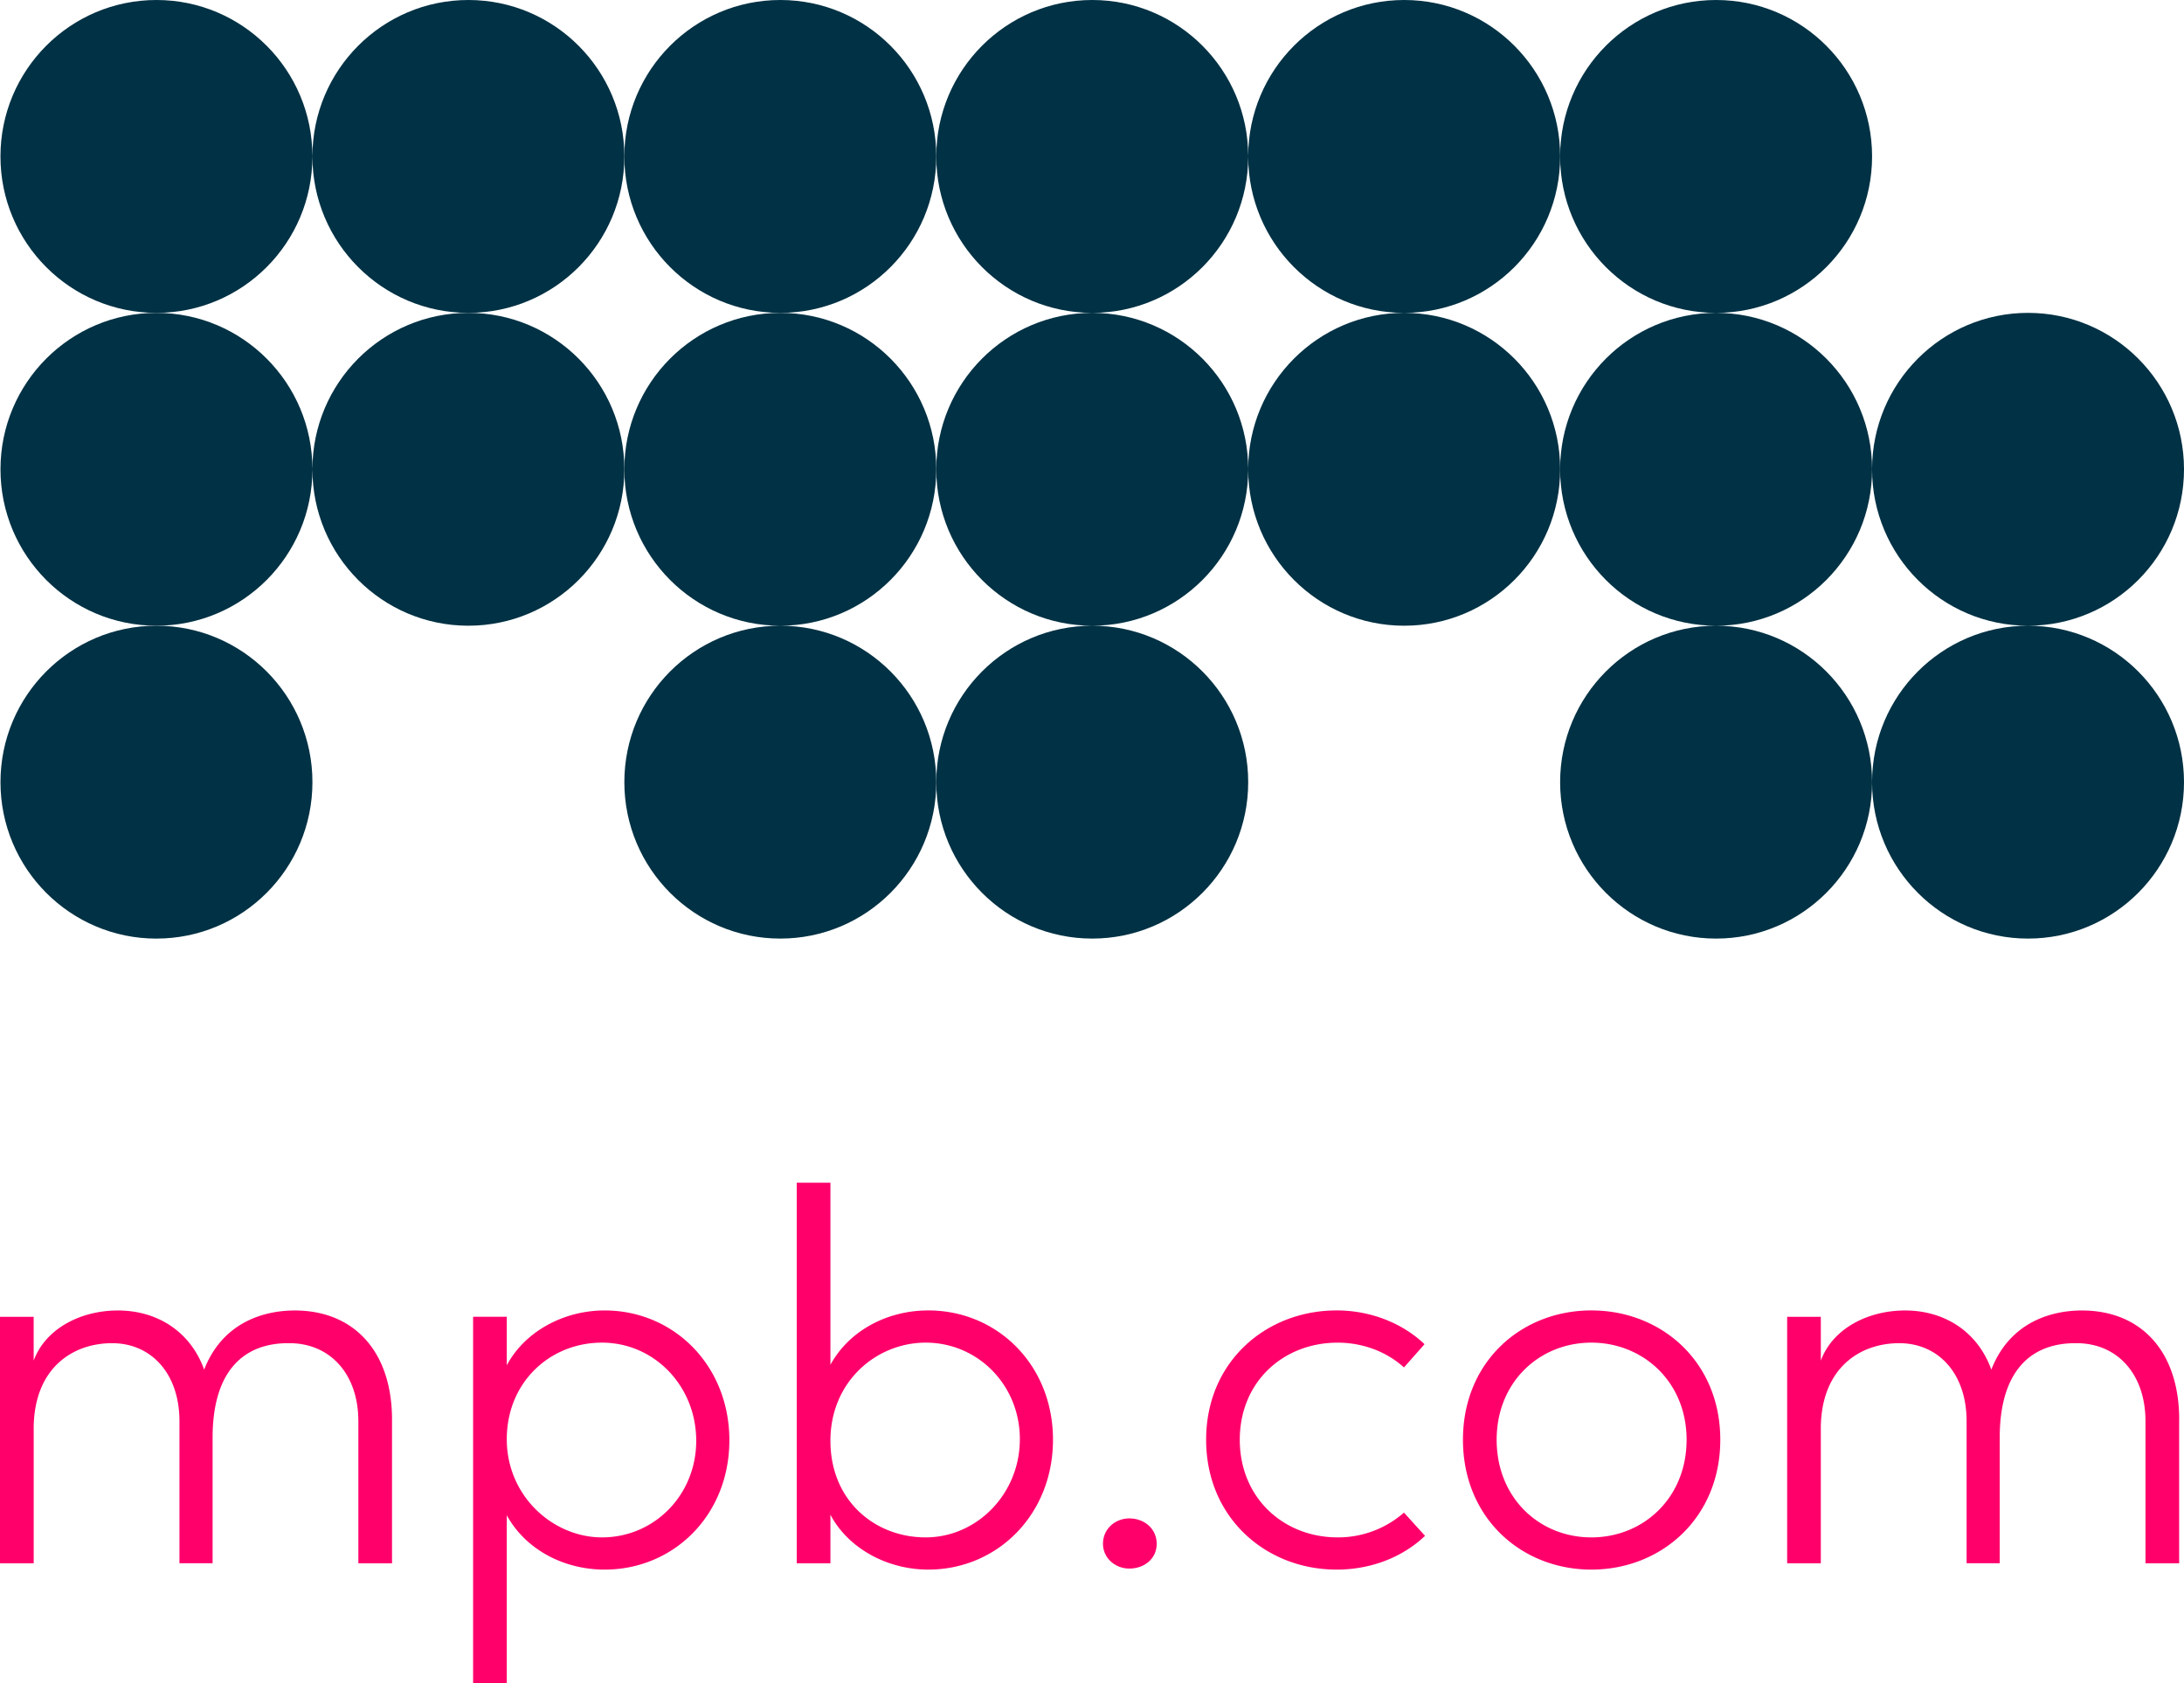
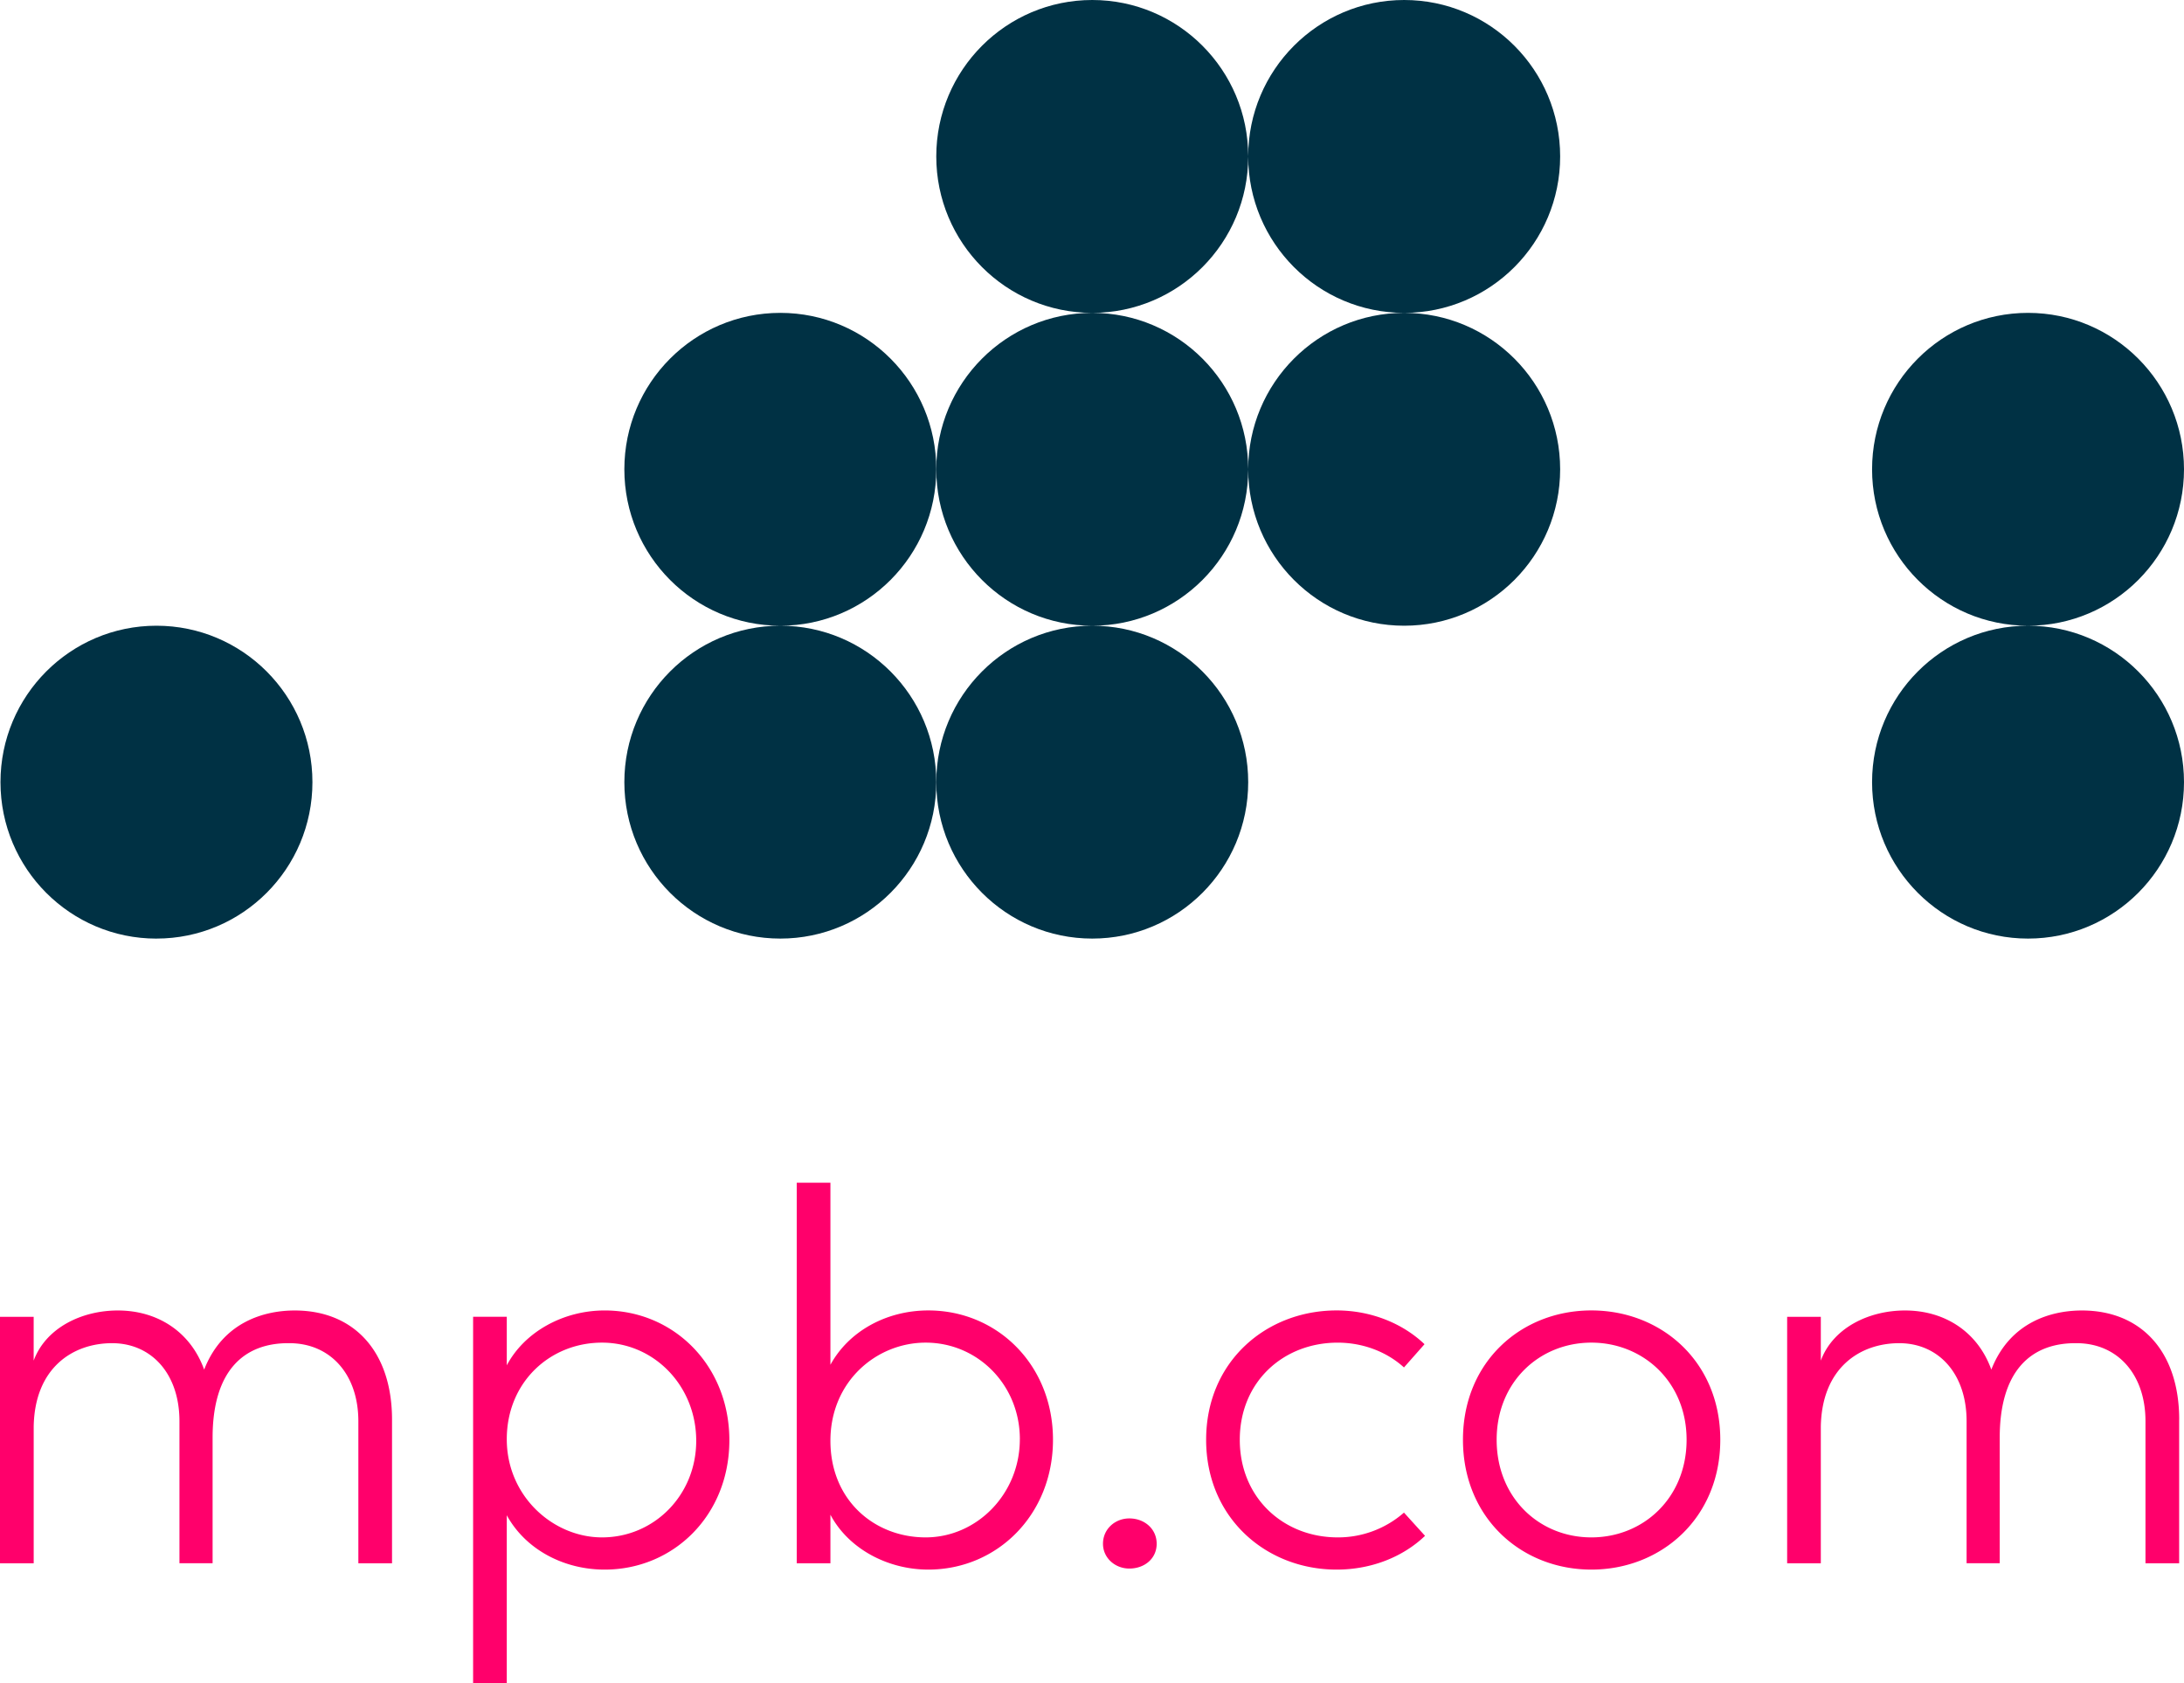
<svg xmlns="http://www.w3.org/2000/svg" width="96" height="74" viewBox="0 0 96 74" fill="none">
  <g clip-path="url(#clip0_401_30)">
    <path d="M17.232 62.42v6.313h-1.48V62.49c0-2.088-1.25-3.434-3.03-3.434-2.036-.023-3.377 1.253-3.377 4.153v5.523H7.888V62.49c0-2.112-1.25-3.434-2.96-3.434-1.712 0-3.401 1.067-3.447 3.666v6.011H0V57.897h1.48v1.926c.532-1.438 2.105-2.205 3.7-2.205 1.736 0 3.192.928 3.794 2.6.832-2.136 2.706-2.6 3.979-2.6 2.614 0 4.279 1.81 4.279 4.803zm14.828.905c0 3.296-2.452 5.686-5.482 5.686-1.826 0-3.492-.906-4.302-2.39V74h-1.48V57.895h1.48v2.135c.787-1.485 2.498-2.413 4.302-2.413 3.031 0 5.482 2.413 5.482 5.709v-.002zm-1.457.023c0-2.413-1.85-4.316-4.14-4.316-2.29 0-4.187 1.741-4.187 4.247s2.036 4.316 4.187 4.316c2.29 0 4.14-1.857 4.14-4.247zm15.682-.046c0 3.296-2.452 5.709-5.481 5.709-1.804 0-3.517-.929-4.302-2.413v2.135h-1.48V52h1.48v8.006c.81-1.485 2.475-2.39 4.302-2.39 3.03 0 5.481 2.39 5.481 5.685zm-1.456-.023c0-2.39-1.852-4.247-4.14-4.247-2.152 0-4.187 1.694-4.187 4.316s1.942 4.247 4.186 4.247c2.244 0 4.14-1.903 4.14-4.316zm3.654 4.595c0-.649.533-1.113 1.157-1.113.672 0 1.203.464 1.203 1.114 0 .649-.531 1.09-1.203 1.09-.624 0-1.157-.464-1.157-1.09zm4.534-4.572c0-3.434 2.636-5.686 5.736-5.686 1.526 0 2.915.58 3.863 1.485l-.903 1.022c-.74-.674-1.78-1.09-2.915-1.09-2.382 0-4.302 1.716-4.302 4.27 0 2.553 1.92 4.292 4.302 4.292a4.394 4.394 0 002.915-1.09l.926 1.021c-.971.929-2.36 1.485-3.886 1.485-3.1 0-5.736-2.274-5.736-5.709zm11.289 0c0-3.434 2.568-5.686 5.644-5.686 3.077 0 5.667 2.252 5.667 5.686 0 3.435-2.59 5.709-5.667 5.709-3.076 0-5.644-2.274-5.644-5.709zm9.83 0c0-2.552-1.92-4.27-4.186-4.27-2.267 0-4.163 1.717-4.163 4.27 0 2.554 1.874 4.293 4.163 4.293 2.29 0 4.186-1.74 4.186-4.293zm21.651-.882v6.313h-1.48V62.49c0-2.088-1.25-3.434-3.03-3.434-2.035-.023-3.377 1.253-3.377 4.153v5.523h-1.456V62.49c0-2.112-1.25-3.434-2.961-3.434-1.711 0-3.4 1.067-3.447 3.666v6.011h-1.48V57.897h1.48v1.926c.532-1.438 2.106-2.205 3.701-2.205 1.735 0 3.192.928 3.794 2.6.832-2.136 2.706-2.6 3.979-2.6 2.613 0 4.279 1.81 4.279 4.803h-.002z" fill="#FF006B" />
-     <path d="M6.877 13.756c3.786 0 6.855-3.08 6.855-6.878C13.732 3.079 10.663 0 6.877 0 3.09 0 .02 3.08.02 6.878s3.07 6.878 6.856 6.878zm13.711 0c3.787 0 6.856-3.08 6.856-6.878 0-3.799-3.07-6.878-6.856-6.878s-6.855 3.08-6.855 6.878 3.069 6.878 6.855 6.878z" fill="#003144" />
-     <path d="M34.3 13.756c3.786 0 6.855-3.08 6.855-6.878C41.155 3.079 38.085 0 34.3 0c-3.787 0-6.856 3.08-6.856 6.878s3.07 6.878 6.856 6.878zM6.877 27.511c3.786 0 6.856-3.079 6.856-6.877 0-3.799-3.07-6.878-6.856-6.878S.021 16.836.021 20.634s3.07 6.877 6.856 6.877zm13.711 0c3.787 0 6.856-3.079 6.856-6.877 0-3.799-3.07-6.878-6.856-6.878s-6.855 3.08-6.855 6.878 3.069 6.877 6.855 6.877z" fill="#003144" />
    <path d="M34.3 27.511c3.786 0 6.855-3.079 6.855-6.877 0-3.799-3.07-6.878-6.855-6.878-3.787 0-6.856 3.08-6.856 6.878s3.07 6.877 6.856 6.877zM6.877 41.267c3.786 0 6.856-3.08 6.856-6.878s-3.07-6.878-6.856-6.878S.021 30.591.021 34.39c0 3.799 3.07 6.878 6.856 6.878zm27.423 0c3.786 0 6.855-3.08 6.855-6.878s-3.07-6.878-6.855-6.878c-3.787 0-6.856 3.08-6.856 6.878 0 3.799 3.07 6.878 6.856 6.878z" fill="#003144" />
    <path d="M48.01 41.267c3.787 0 6.856-3.08 6.856-6.878s-3.069-6.878-6.855-6.878c-3.787 0-6.856 3.08-6.856 6.878 0 3.799 3.07 6.878 6.856 6.878zm0-27.511c3.787 0 6.856-3.08 6.856-6.878C54.866 3.079 51.797 0 48.011 0c-3.787 0-6.856 3.08-6.856 6.878s3.07 6.878 6.856 6.878zm13.712 0c3.786 0 6.856-3.08 6.856-6.878 0-3.799-3.07-6.878-6.856-6.878s-6.856 3.08-6.856 6.878 3.07 6.878 6.856 6.878zM48.01 27.511c3.787 0 6.856-3.079 6.856-6.877 0-3.799-3.069-6.878-6.855-6.878-3.787 0-6.856 3.08-6.856 6.878s3.07 6.877 6.856 6.877zm13.712 0c3.786 0 6.856-3.079 6.856-6.877 0-3.799-3.07-6.878-6.856-6.878s-6.856 3.08-6.856 6.878 3.07 6.877 6.856 6.877zm27.422 0c3.787 0 6.856-3.079 6.856-6.877 0-3.799-3.07-6.878-6.856-6.878s-6.855 3.08-6.855 6.878 3.07 6.877 6.855 6.877zm0 13.756c3.787 0 6.856-3.08 6.856-6.878s-3.07-6.878-6.856-6.878-6.855 3.08-6.855 6.878c0 3.799 3.07 6.878 6.855 6.878z" fill="#003144" />
-     <path d="M75.433 27.511c3.786 0 6.856-3.079 6.856-6.877 0-3.799-3.07-6.878-6.856-6.878s-6.856 3.08-6.856 6.878 3.07 6.877 6.856 6.877zm0 13.756c3.786 0 6.856-3.08 6.856-6.878s-3.07-6.878-6.856-6.878-6.856 3.08-6.856 6.878c0 3.799 3.07 6.878 6.856 6.878zm0-27.511c3.786 0 6.856-3.08 6.856-6.878 0-3.799-3.07-6.878-6.856-6.878s-6.856 3.08-6.856 6.878 3.07 6.878 6.856 6.878z" fill="#003144" />
  </g>
  <defs>
    <clipPath id="clip0_401_30">
      <path fill="#fff" d="M0 0h96v74H0z" />
    </clipPath>
  </defs>
</svg>